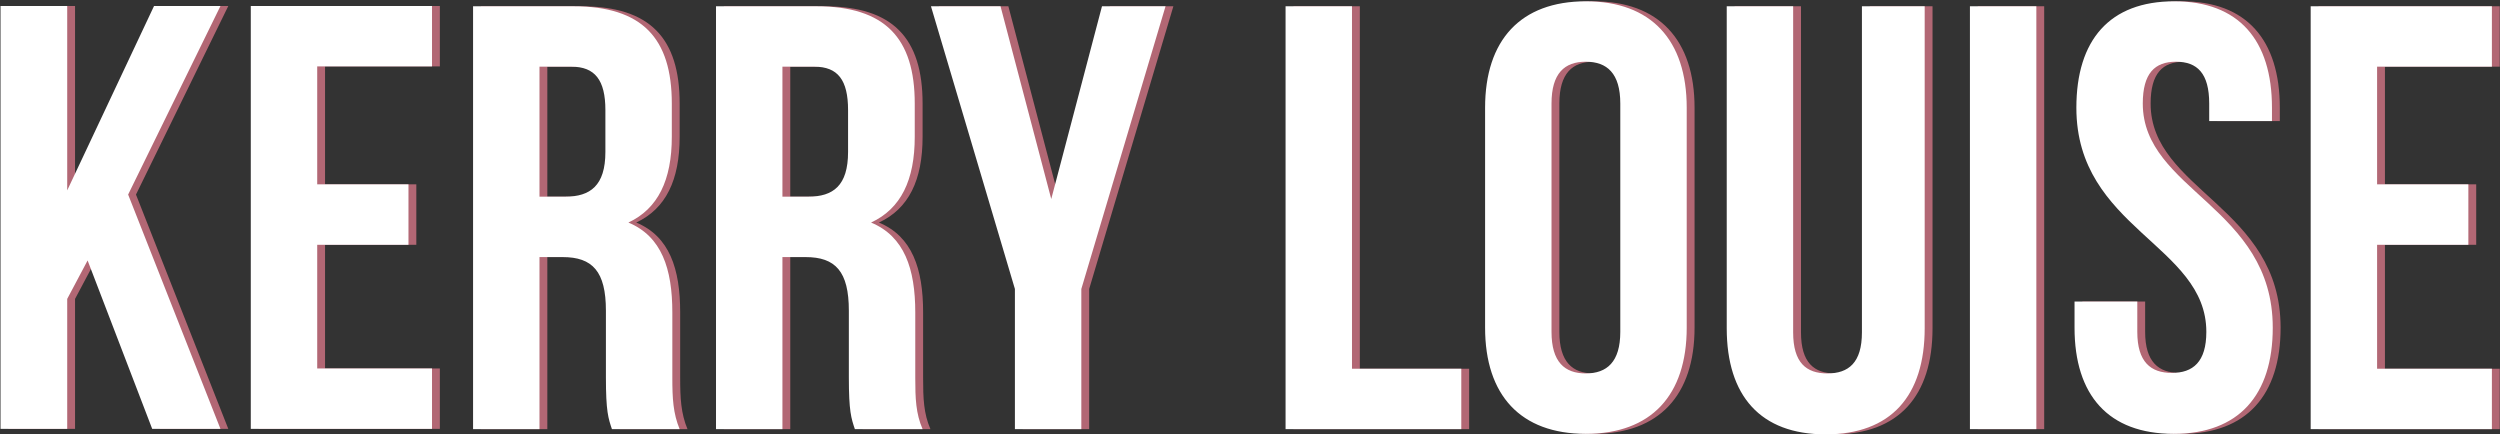
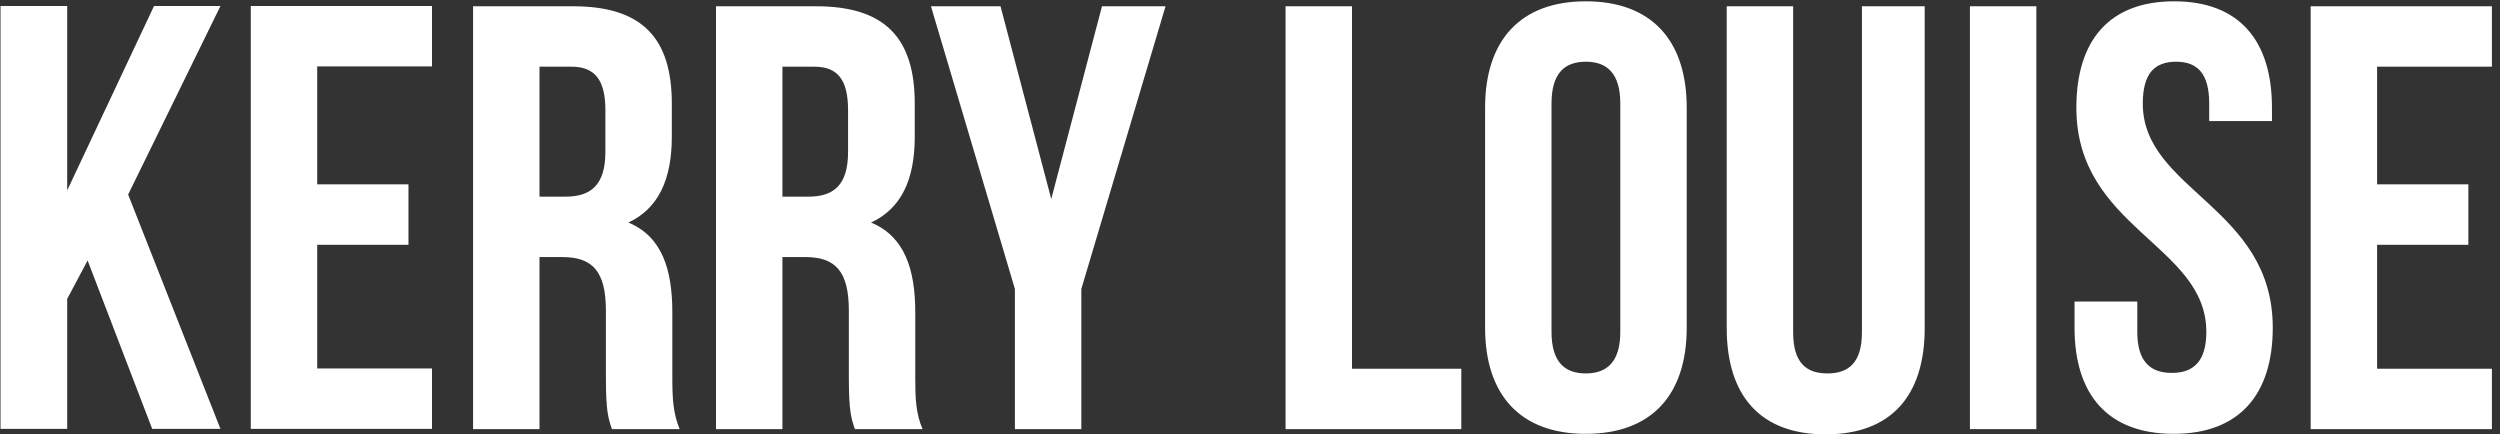
<svg xmlns="http://www.w3.org/2000/svg" version="1.2" viewBox="0 0 956 166" width="956" height="166">
  <rect x="0" y="0" width="956" height="166" fill="#333333" stroke="none" />
  <style>.a{fill:#b26774}.b{fill:#fff}</style>
-   <path fill-rule="evenodd" class="a" d="m36.5 99.6l-7.8 14.7v49.7h-25.5v-161.7h25.5v70.5l33.2-70.5h25.4l-35.3 72.1 35.3 89.6h-26.1zm87.8-29.1h34.9v23.1h-34.9v47.3h43.9v23.1h-69.3v-161.7h69.3v23.1h-43.9zm112.7 93.6c-1.4-4.2-2.3-6.7-2.3-19.9v-25.4c0-15-5.1-20.5-16.6-20.5h-8.8v65.8h-25.4v-161.7h38.3c26.4 0 37.7 12.2 37.7 37.2v12.7c0 16.6-5.3 27.5-16.6 32.8 12.7 5.3 16.8 17.6 16.8 34.4v25c0 7.8 0.3 13.6 2.8 19.6zm-27.7-138.6v49.7h9.9c9.5 0 15.3-4.2 15.3-17.1v-16c0-11.5-4-16.6-13-16.6zm120.6 138.6c-1.4-4.2-2.3-6.7-2.3-19.9v-25.4c0-15-5.1-20.5-16.6-20.5h-8.8v65.8h-25.4v-161.7h38.3c26.4 0 37.7 12.2 37.7 37.2v12.7c0 16.6-5.3 27.5-16.7 32.8 12.7 5.3 16.9 17.6 16.9 34.4v25c0 7.8 0.2 13.6 2.8 19.6zm-27.7-138.6v49.7h9.9c9.5 0 15.2-4.2 15.2-17.1v-16c0-11.5-3.9-16.6-12.9-16.6zm88.9 85l-32.1-108.1h26.6l19.4 73.7 19.4-73.7h24.3l-32.2 108.1v53.6h-25.4zm103.5-108.1h25.4v138.6h41.8v23.1h-67.2zm76.3 38.8c0-25.9 13.6-40.7 38.5-40.7 25 0 38.6 14.8 38.6 40.7v84.1c0 25.9-13.6 40.6-38.6 40.6-24.9 0-38.5-14.7-38.5-40.6zm25.4 85.7c0 11.5 5 15.9 13.1 15.9 8.1 0 13.2-4.4 13.2-15.9v-87.3c0-11.6-5.1-16-13.2-16-8.1 0-13.1 4.4-13.1 16zm92.4-124.5v124.7c0 11.6 5 15.7 13.1 15.7 8.1 0 13.2-4.1 13.2-15.7v-124.7h24v123.1c0 25.9-12.9 40.6-37.9 40.6-24.9 0-37.8-14.7-37.8-40.6v-123.1zm67.6 0h25.4v161.7h-25.4zm78.1-1.9c24.7 0 37.4 14.8 37.4 40.7v5.1h-24v-6.7c0-11.6-4.6-16-12.7-16-8.1 0-12.7 4.4-12.7 16 0 33.2 49.7 39.5 49.7 85.7 0 25.8-13 40.6-37.9 40.6-25 0-37.9-14.8-37.9-40.6v-10h24v11.6c0 11.5 5.1 15.7 13.2 15.7 8.1 0 13.2-4.2 13.2-15.7 0-33.3-49.7-39.5-49.7-85.7 0-25.9 12.7-40.7 37.4-40.7zm77.6 70h34.9v23.1h-34.9v47.4h43.9v23.1h-69.3v-161.7h69.3v23.1h-43.9z" />
  <path fill-rule="evenodd" class="b" d="m33.5 99.6l-7.8 14.7v49.7h-25.5v-161.7h25.5v70.5l33.2-70.5h25.4l-35.3 72.1 35.3 89.6h-26.1zm87.8-29.1h34.9v23.1h-34.9v47.3h43.9v23.1h-69.3v-161.7h69.3v23.1h-43.9zm112.7 93.6c-1.4-4.2-2.3-6.7-2.3-19.9v-25.4c0-15-5.1-20.5-16.6-20.5h-8.8v65.8h-25.4v-161.7h38.3c26.4 0 37.7 12.2 37.7 37.2v12.7c0 16.6-5.3 27.5-16.6 32.8 12.7 5.3 16.8 17.6 16.8 34.4v25c0 7.8 0.3 13.6 2.8 19.6zm-27.7-138.6v49.7h9.9c9.5 0 15.3-4.2 15.3-17.1v-16c0-11.5-4-16.6-13-16.6zm120.6 138.6c-1.4-4.2-2.3-6.7-2.3-19.9v-25.4c0-15-5.1-20.5-16.6-20.5h-8.8v65.8h-25.4v-161.7h38.3c26.4 0 37.7 12.2 37.7 37.2v12.7c0 16.6-5.3 27.5-16.7 32.8 12.7 5.3 16.9 17.6 16.9 34.4v25c0 7.8 0.2 13.6 2.8 19.6zm-27.7-138.6v49.7h9.9c9.5 0 15.2-4.2 15.2-17.1v-16c0-11.5-3.9-16.6-12.9-16.6zm88.9 85l-32.1-108.1h26.6l19.4 73.7 19.4-73.7h24.3l-32.2 108.1v53.6h-25.4zm103.5-108.1h25.4v138.6h41.8v23.1h-67.2zm76.3 38.8c0-25.9 13.6-40.7 38.5-40.7 25 0 38.6 14.8 38.6 40.7v84.1c0 25.9-13.6 40.6-38.6 40.6-24.9 0-38.5-14.7-38.5-40.6zm25.4 85.7c0 11.5 5 15.9 13.1 15.9 8.1 0 13.2-4.4 13.2-15.9v-87.3c0-11.6-5.1-16-13.2-16-8.1 0-13.1 4.4-13.1 16zm92.4-124.5v124.7c0 11.6 5 15.7 13.1 15.7 8.1 0 13.2-4.1 13.2-15.7v-124.7h24v123.1c0 25.9-12.9 40.6-37.9 40.6-24.9 0-37.8-14.7-37.8-40.6v-123.1zm67.6 0h25.4v161.7h-25.4zm78.1-1.9c24.7 0 37.4 14.8 37.4 40.7v5.1h-24v-6.7c0-11.6-4.6-16-12.7-16-8.1 0-12.7 4.4-12.7 16 0 33.2 49.7 39.5 49.7 85.7 0 25.8-13 40.6-37.9 40.6-25 0-37.9-14.8-37.9-40.6v-10h24v11.6c0 11.5 5.1 15.7 13.2 15.7 8.1 0 13.2-4.2 13.2-15.7 0-33.3-49.7-39.5-49.7-85.7 0-25.9 12.7-40.7 37.4-40.7zm77.6 70h34.9v23.1h-34.9v47.4h43.9v23.1h-69.3v-161.7h69.3v23.1h-43.9z" />
</svg>